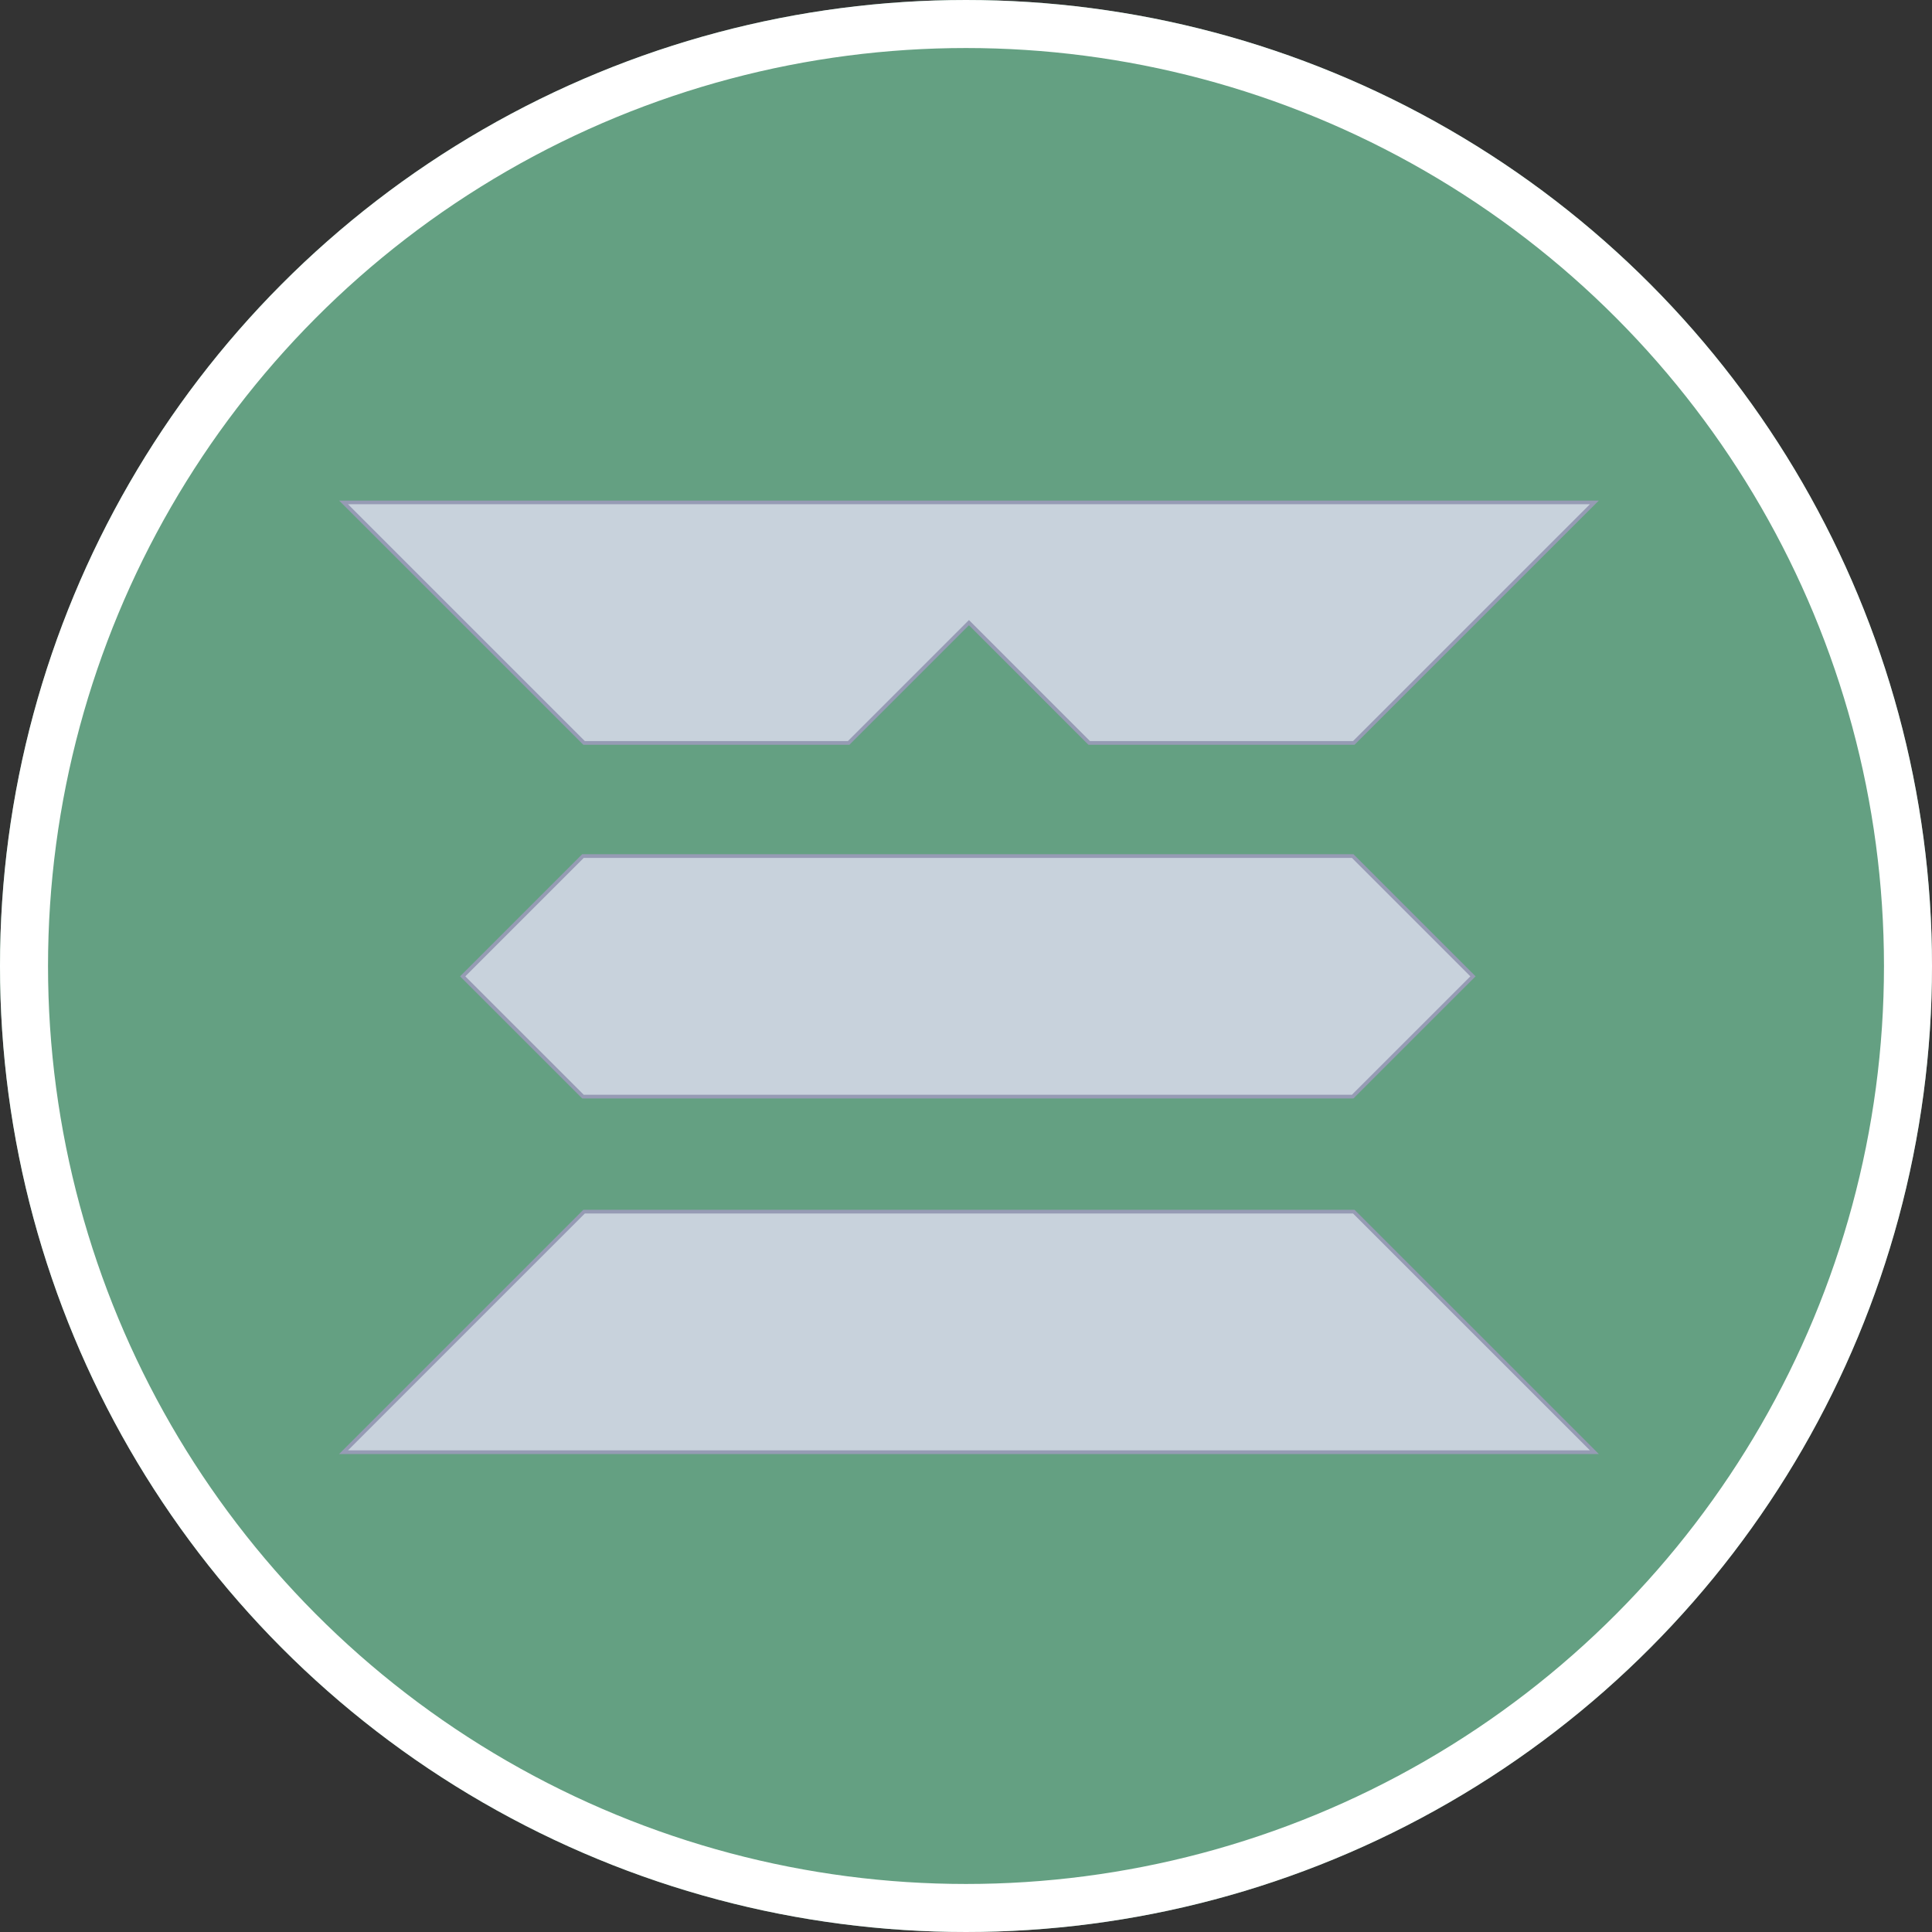
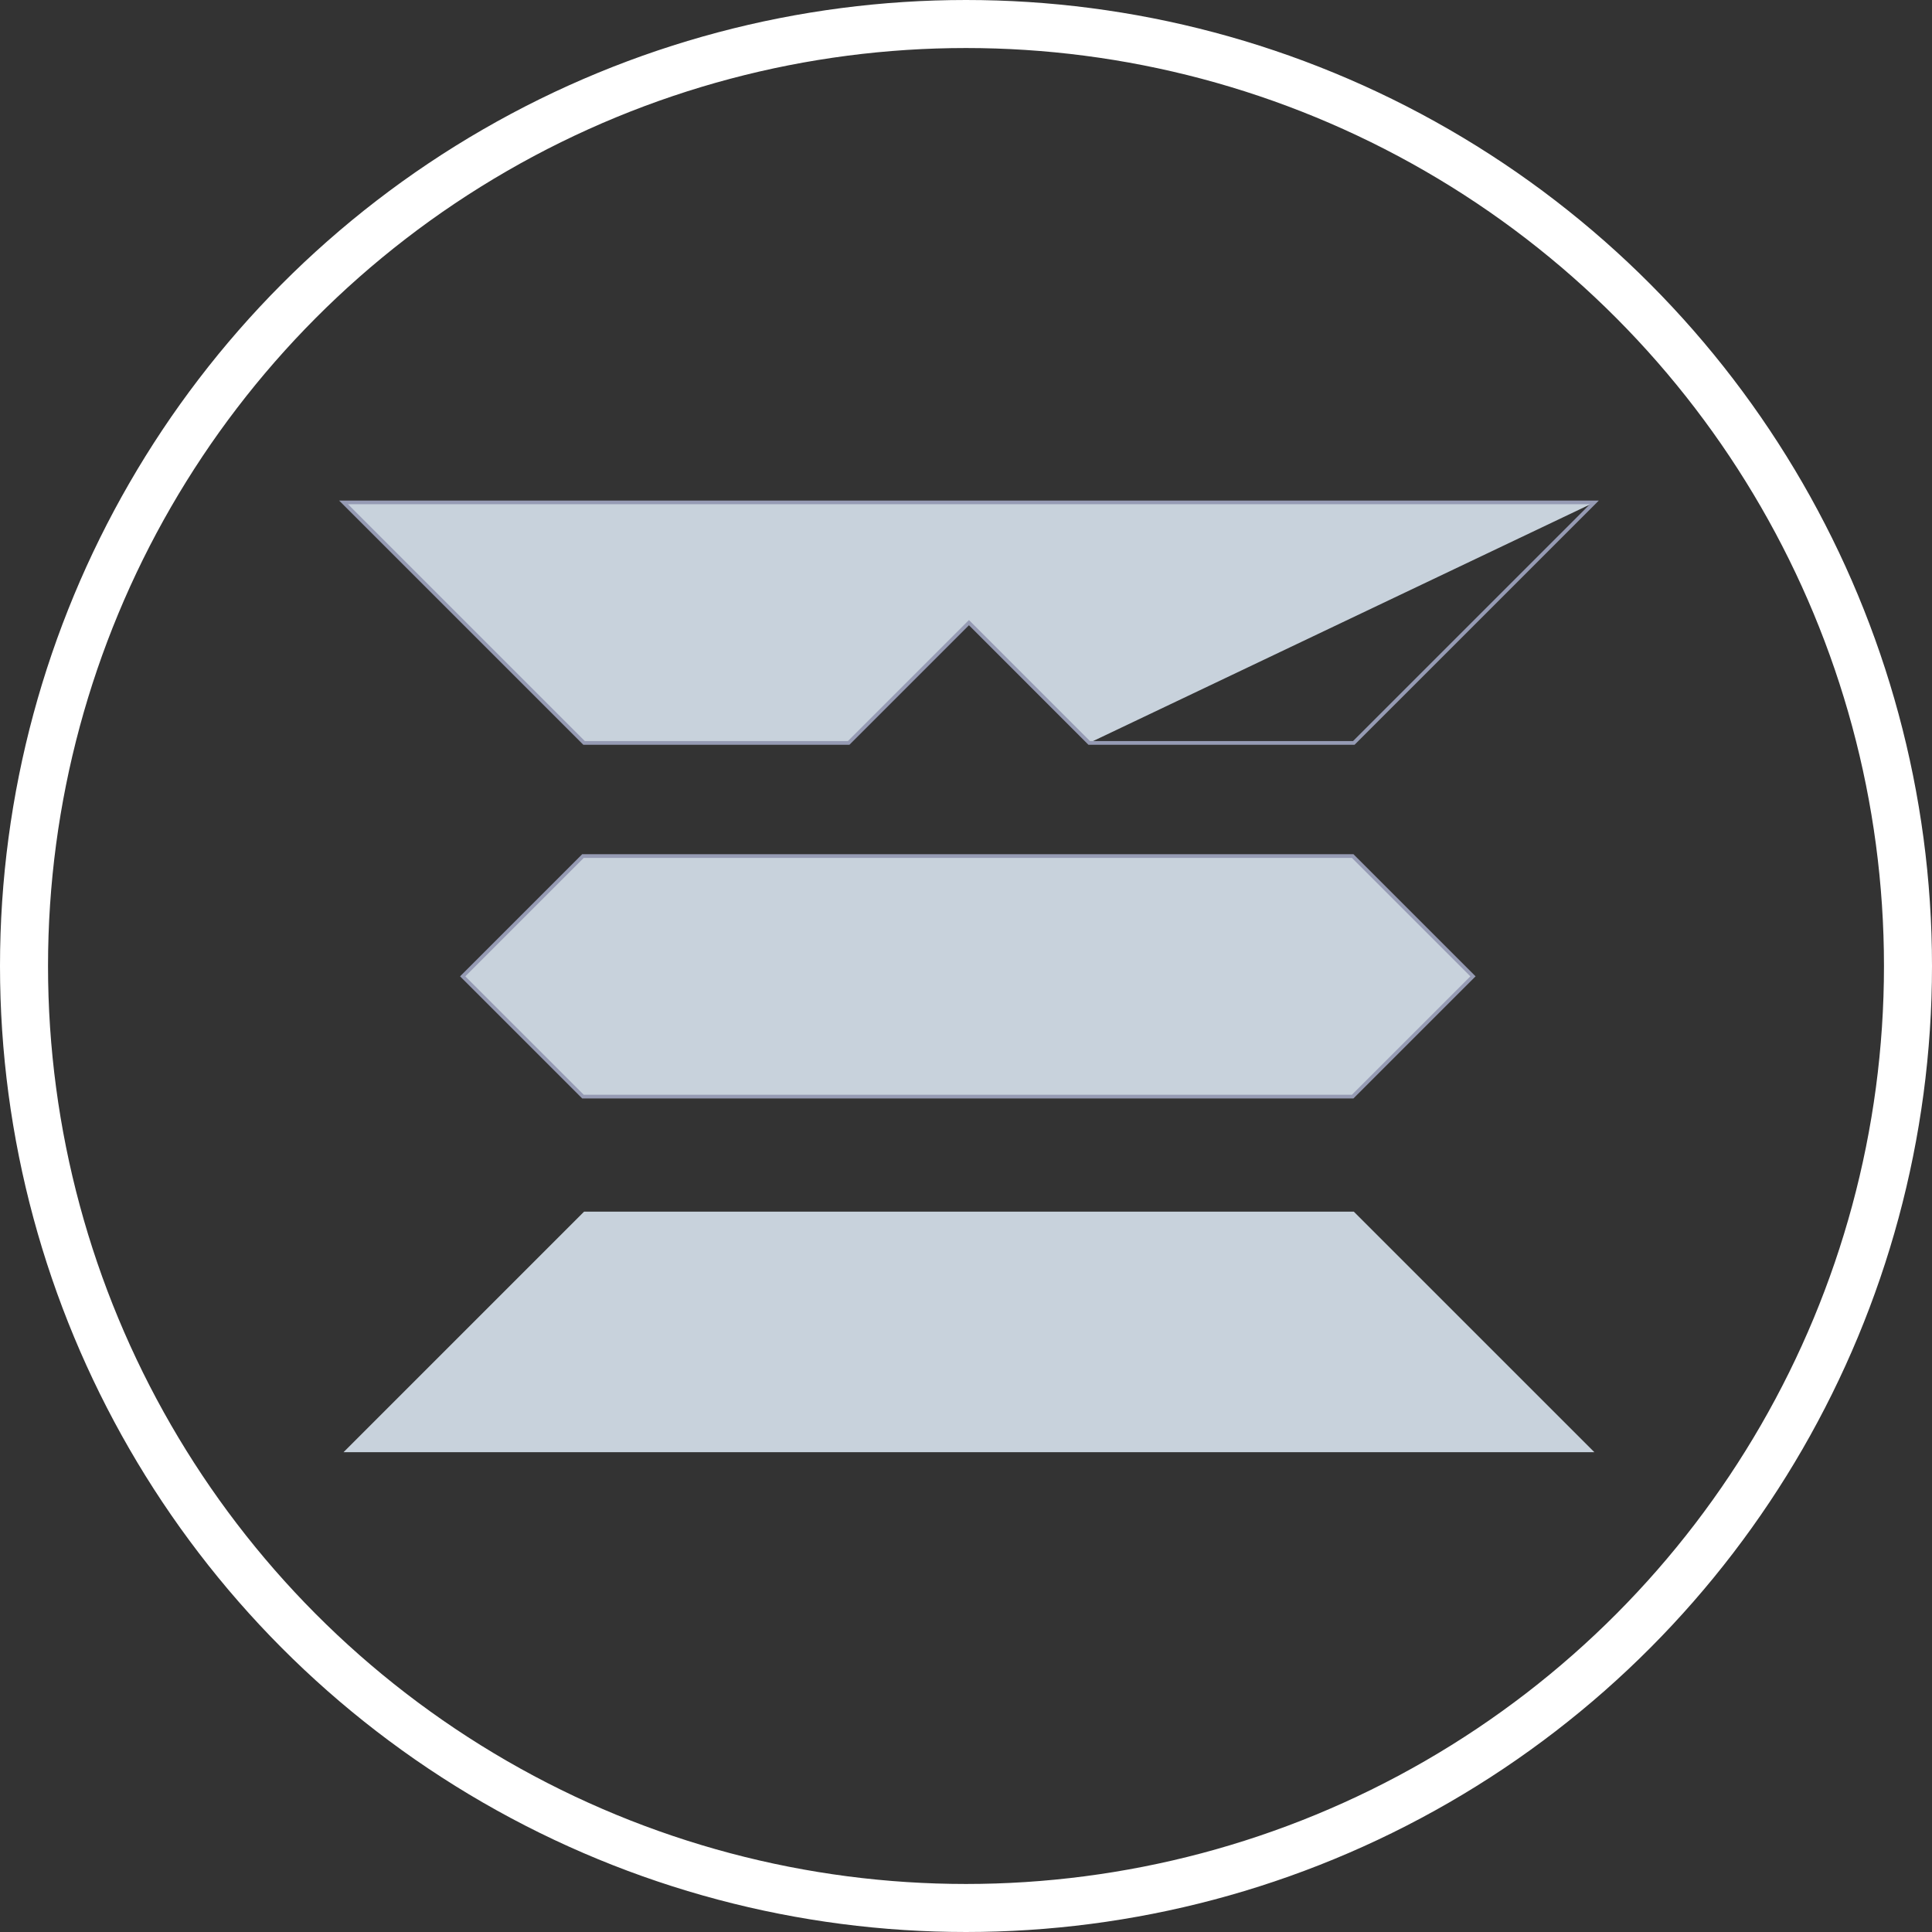
<svg xmlns="http://www.w3.org/2000/svg" width="523" height="523" viewBox="0 0 523 523" fill="none">
  <rect x="0" y="0" width="523" height="523" fill="#333333" stroke="none" />
  <desc>
			Created with Pixso.
	</desc>
  <defs />
-   <circle id="椭圆 1" cx="261.5" cy="261.5" r="261.5" fill="#64A082" fill-opacity="1" />
  <circle id="椭圆 1" cx="261.5" cy="261.5" r="255" stroke="#FFFFFF" stroke-opacity="1" stroke-width="13" />
-   <path id="多边形 1" d="M431.6 136L93 136L158.11 201.11L229.74 201.11L262.3 168.55L294.85 201.11L366.48 201.11L431.6 136Z" fill="#C8D2DC" fill-opacity="1" fill-rule="evenodd" />
+   <path id="多边形 1" d="M431.6 136L93 136L158.11 201.11L229.74 201.11L262.3 168.55L294.85 201.11L431.6 136Z" fill="#C8D2DC" fill-opacity="1" fill-rule="evenodd" />
  <path id="多边形 1" d="M93 136L158.11 201.11L229.74 201.11L262.3 168.55L294.85 201.11L366.48 201.11L431.6 136L93 136Z" stroke="#969BB4" stroke-opacity="1" stroke-width="1" />
  <path id="多边形 2" d="M398.74 264.3L366.18 231.74L157.81 231.74L125.25 264.3L157.81 296.85L366.18 296.85L398.74 264.3Z" fill="#C8D2DC" fill-opacity="1" fill-rule="evenodd" />
  <path id="多边形 2" d="M366.18 231.74L157.81 231.74L125.25 264.3L157.81 296.85L366.18 296.85L398.74 264.3L366.18 231.74Z" stroke="#969BB4" stroke-opacity="1" stroke-width="1" />
  <path id="多边形 3" d="M431.6 393.11L366.48 328L158.11 328L93 393.11L431.6 393.11Z" fill="#C8D2DC" fill-opacity="1" fill-rule="evenodd" />
-   <path id="多边形 3" d="M366.48 328L158.11 328L93 393.11L431.6 393.11L366.48 328Z" stroke="#969BB4" stroke-opacity="1" stroke-width="1" />
</svg>